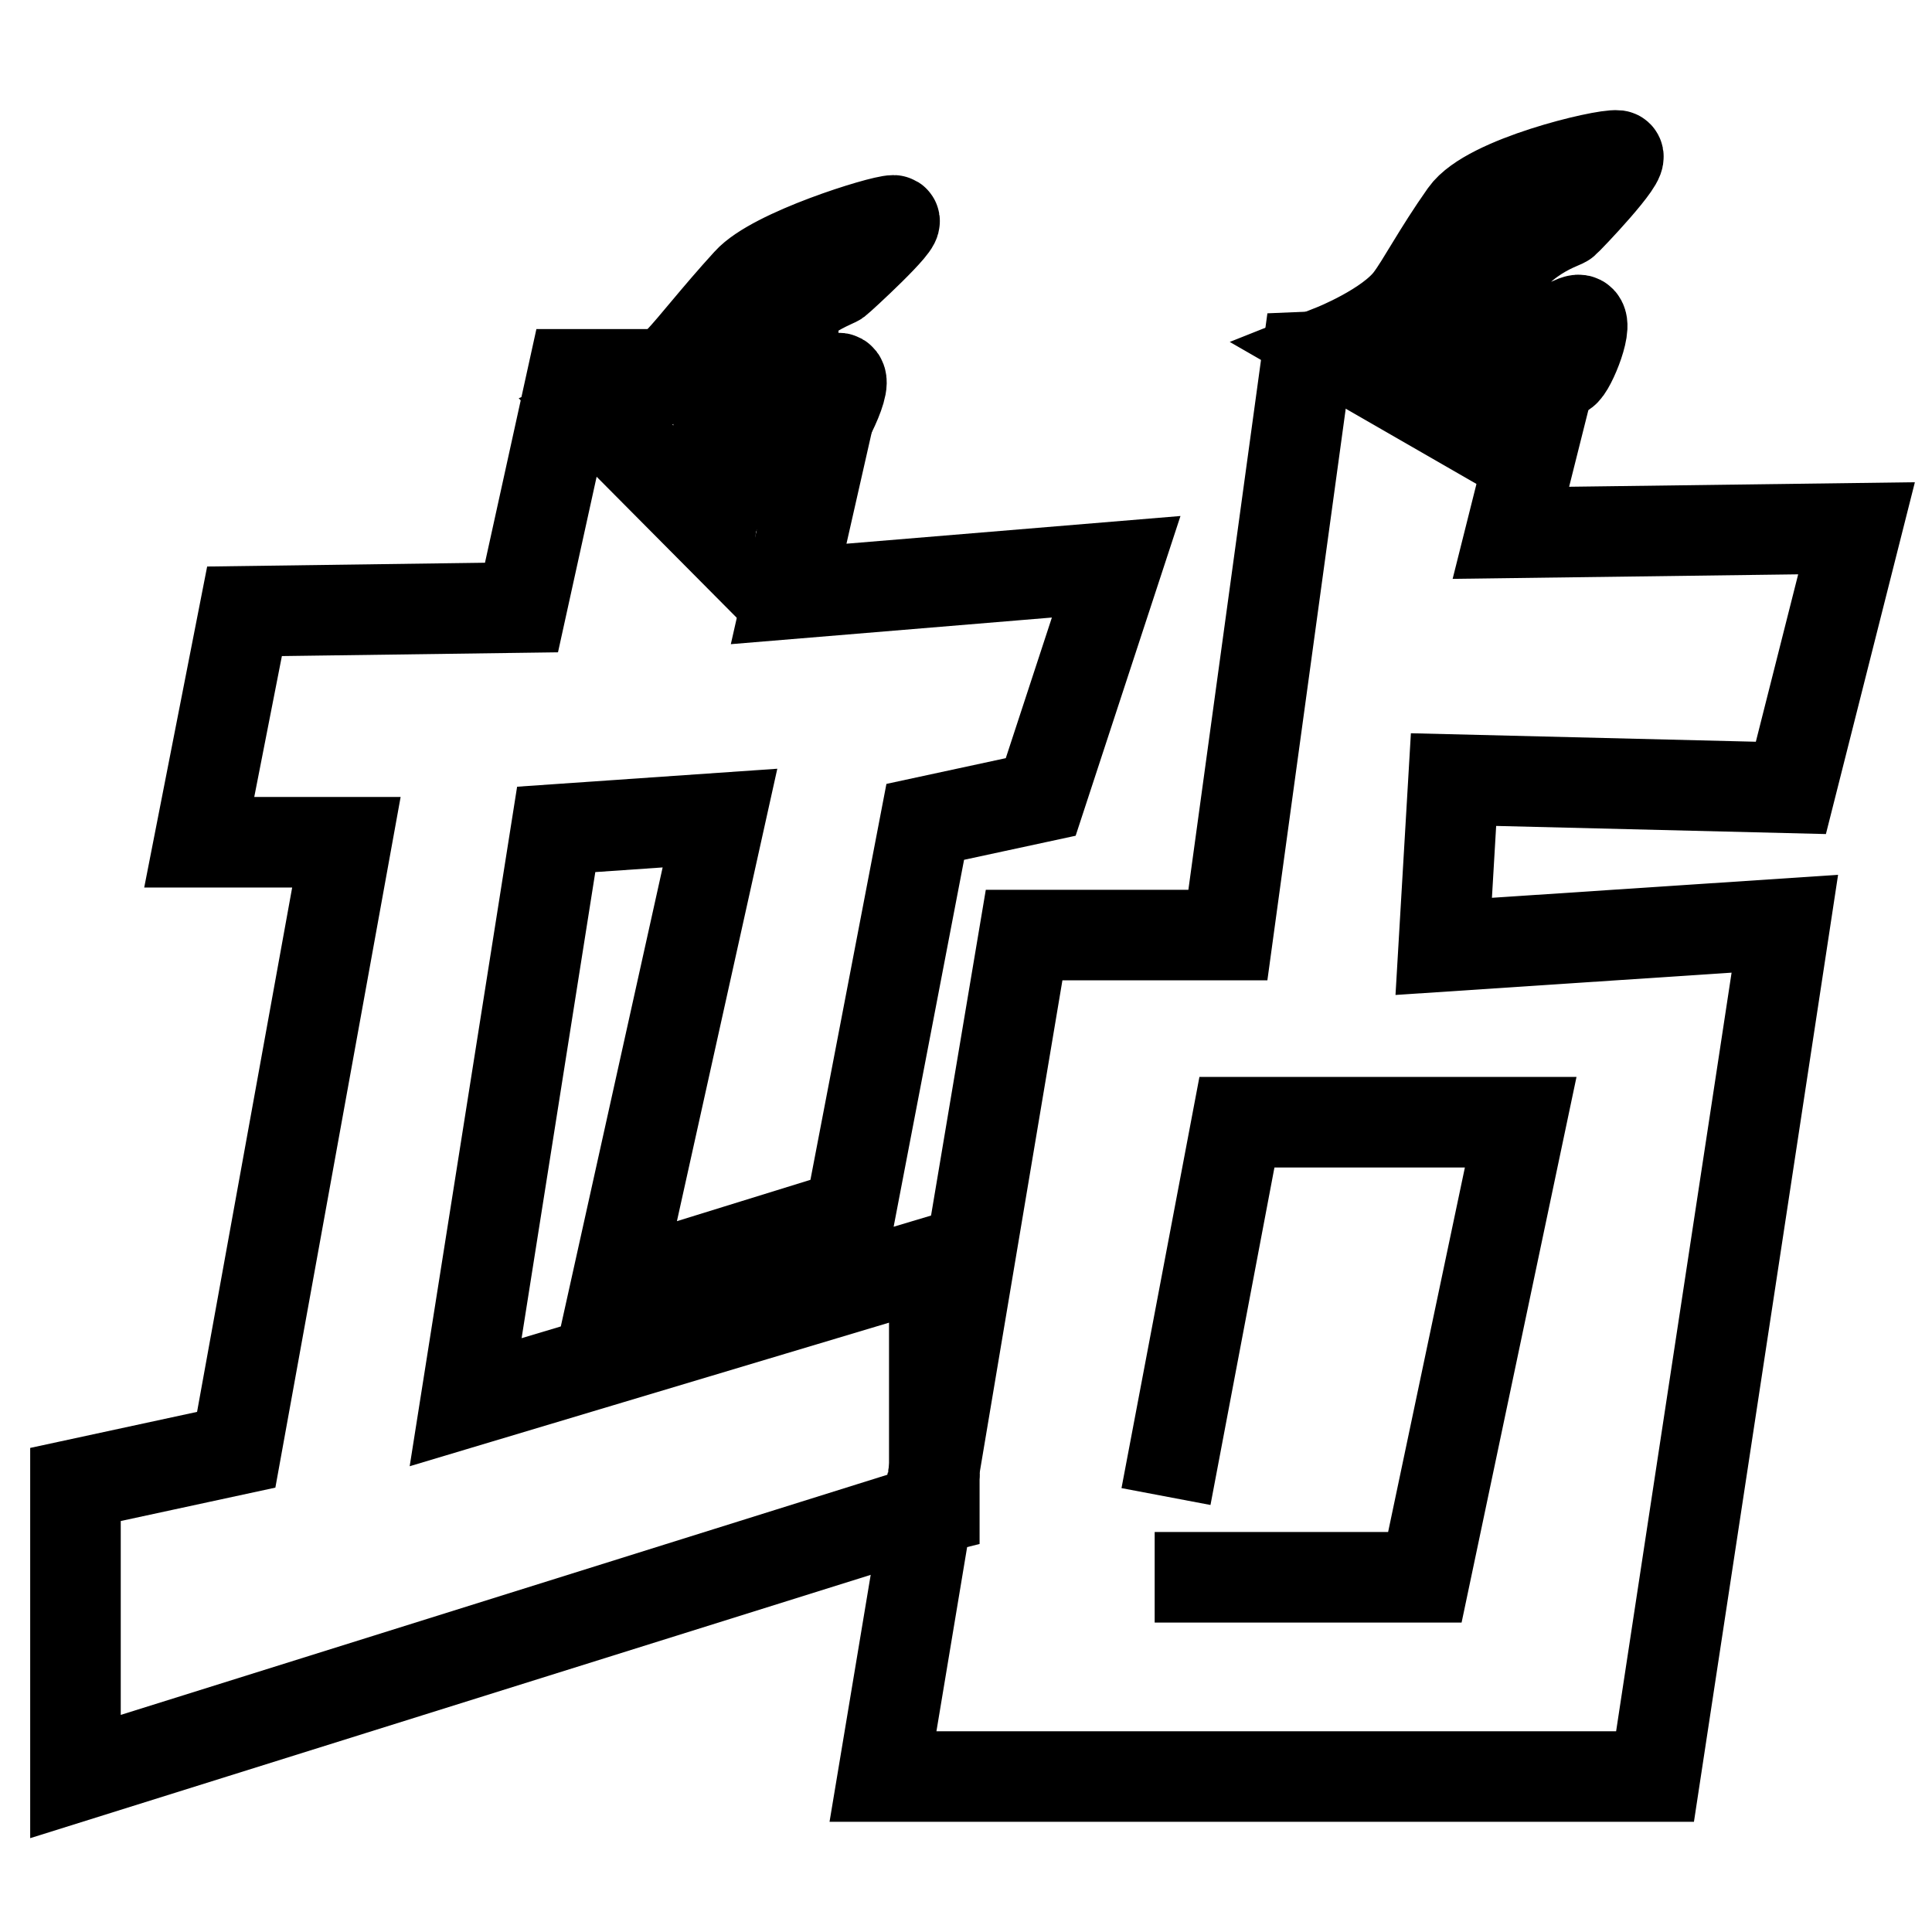
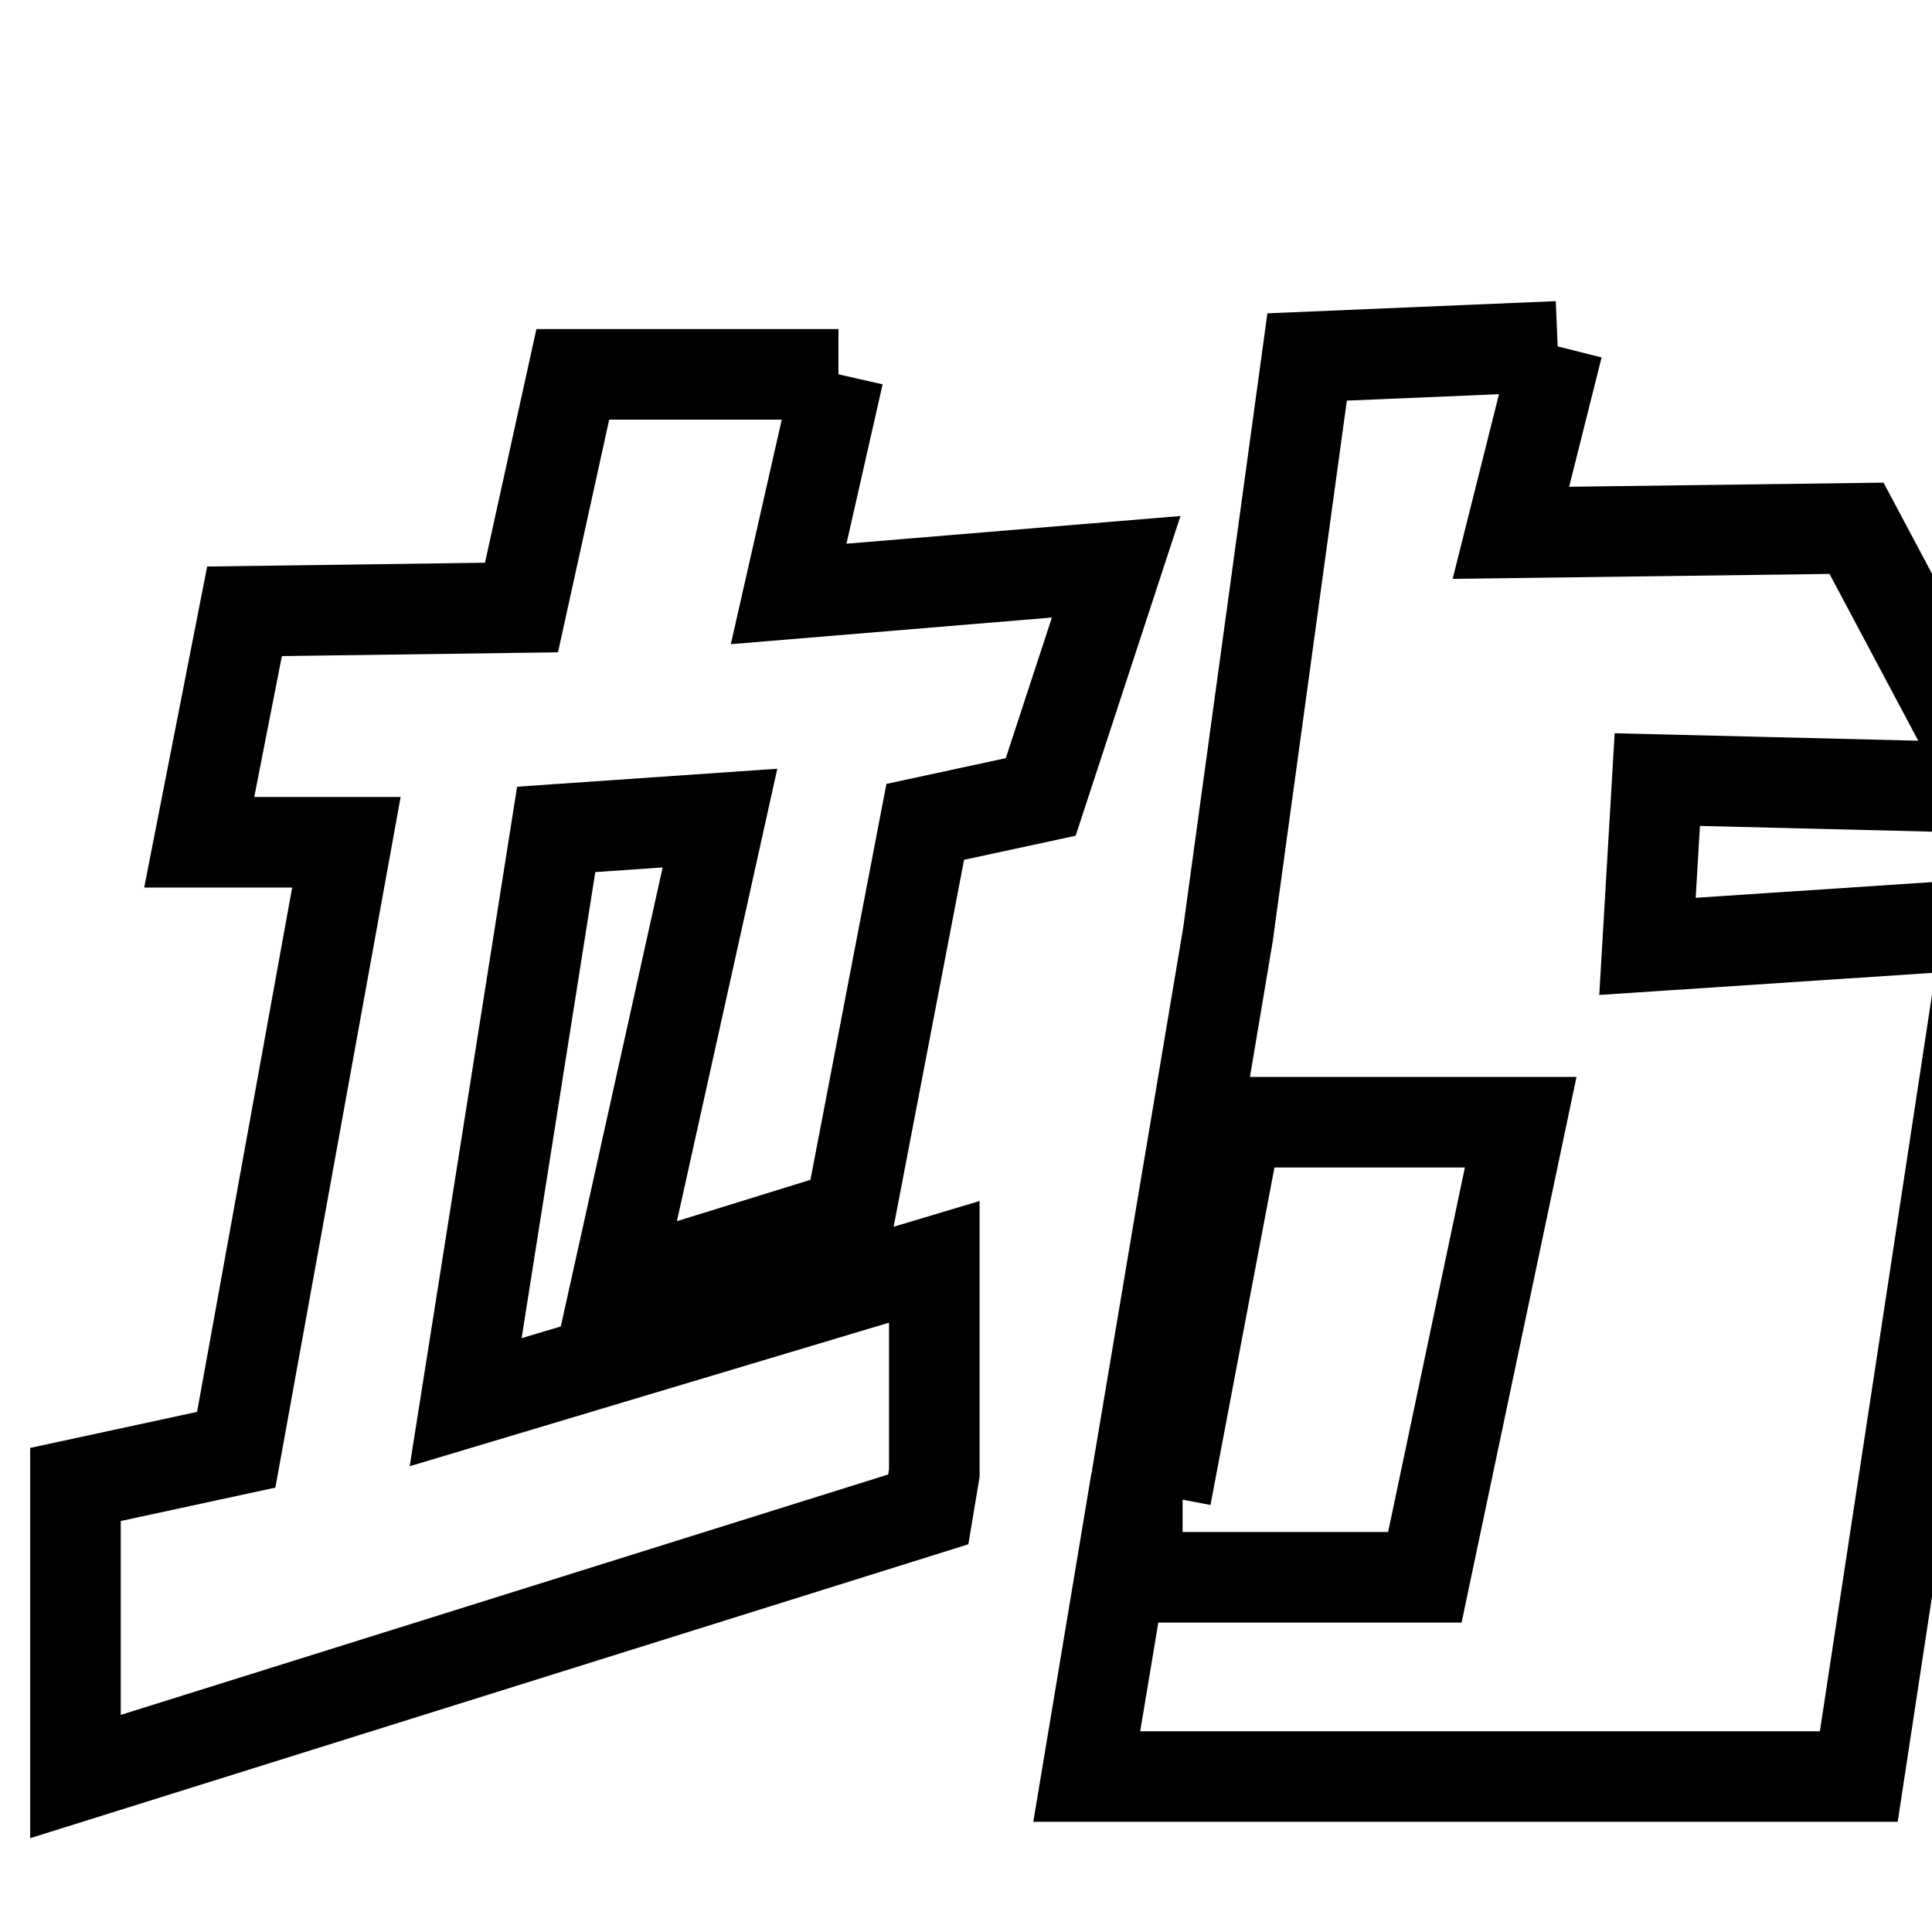
<svg xmlns="http://www.w3.org/2000/svg" version="1.1" x="0px" y="0px" viewBox="0 0 256 256" enable-background="new 0 0 256 256" xml:space="preserve">
  <g>
    <path stroke-width="12" fill-opacity="0" stroke="#000000" d="M111.1,49.6H75.9l-6.8,30.9L32.4,81l-6,30.6h19.5l-14.6,80.5L10,196.7v38.7l113-35.4l0.8-4.8v-28 l-62.1,18.6l12-75.9l21.7-1.5l-13.8,62.2l31-9.6l10-52.1l15.3-3.3l10-30.5l-43.4,3.6L111.1,49.6" />
-     <path stroke-width="12" fill-opacity="0" stroke="#000000" d="M154.5,198.3l9.4-49.6h37.6L188.8,209h-35.8 M206.4,45.9l-33.2,1.4l-10.5,76.6h-27l-12,71.4v4.5l-0.8,0.2 l-5.9,35.4h102.3l17.2-113l-45.2,3l1.3-22.1l44.7,1.1L246,70l-45.8,0.6L206.4,45.9" />
-     <path stroke-width="12" fill-opacity="0" stroke="#000000" d="M123.8,195.3l-0.8,4.8l0.8-0.2V195.3 M176.7,46.3c0,0,7.3-2.9,10.1-6.6c1.6-2.1,3.7-6.2,7.3-11.3 c3.1-4.4,18.3-8,20.2-7.8c1.3,0.2-6.5,8.4-7,8.8c-0.3,0.3-8.1,2.5-10.4,10.9c-1.6,6-2.6,6.8-1.3,8.3c1.2,1.4,11.7-6,13.5-6.2 c1.7-0.2-1,6.5-1.9,6.9c-0.5,0.3-10.8,4-10,8.8L176.7,46.3z M79.2,54.8c0,0,7.2-3.1,10.8-6.9c2-2.1,4.9-5.9,9.1-10.5 c3.4-3.8,17.6-8.2,19.3-8.2c1.3,0-7.1,7.7-7.5,8c-0.4,0.3-8,2.9-12,11.1c-3.1,6.5-4.3,7.4-3.4,9.1c0.8,1.7,13.5-7,15.5-7.3 c1.9-0.3-2.2,7.7-3.3,8.3c-0.7,0.4-12.8,4.8-13.5,11.5L79.2,54.8z" />
+     <path stroke-width="12" fill-opacity="0" stroke="#000000" d="M154.5,198.3l9.4-49.6h37.6L188.8,209h-35.8 M206.4,45.9l-33.2,1.4l-10.5,76.6l-12,71.4v4.5l-0.8,0.2 l-5.9,35.4h102.3l17.2-113l-45.2,3l1.3-22.1l44.7,1.1L246,70l-45.8,0.6L206.4,45.9" />
  </g>
</svg>